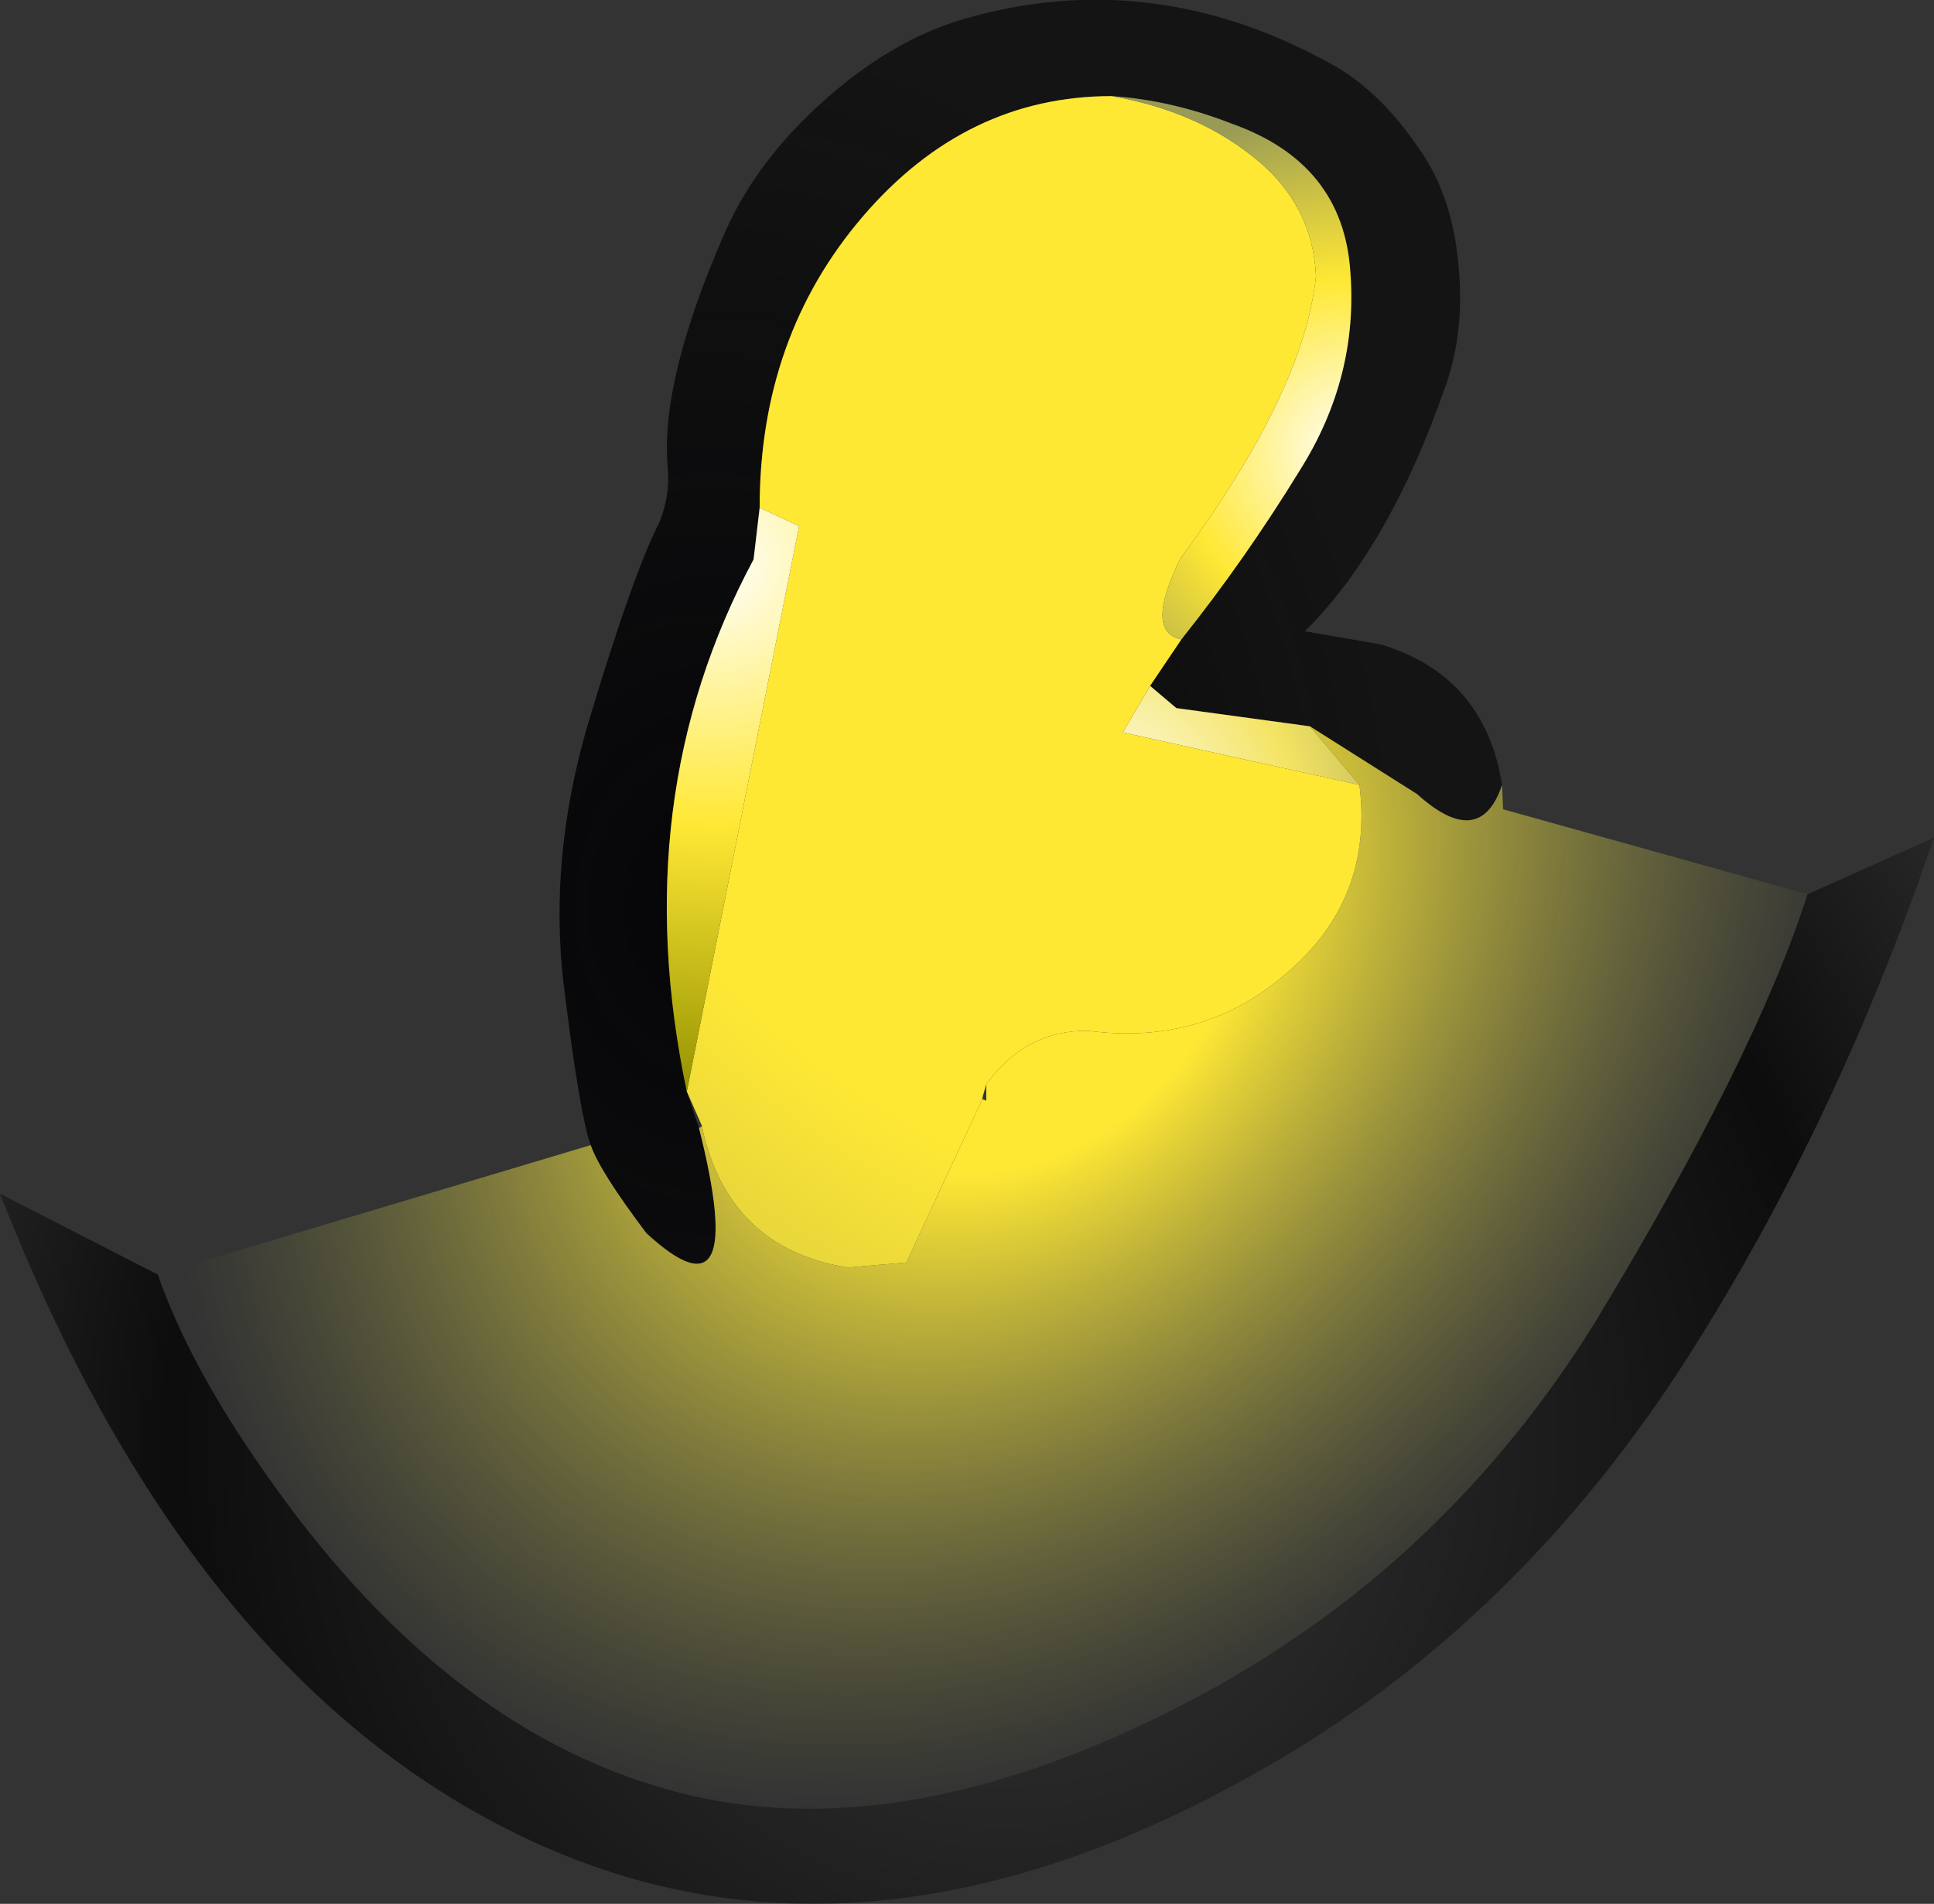
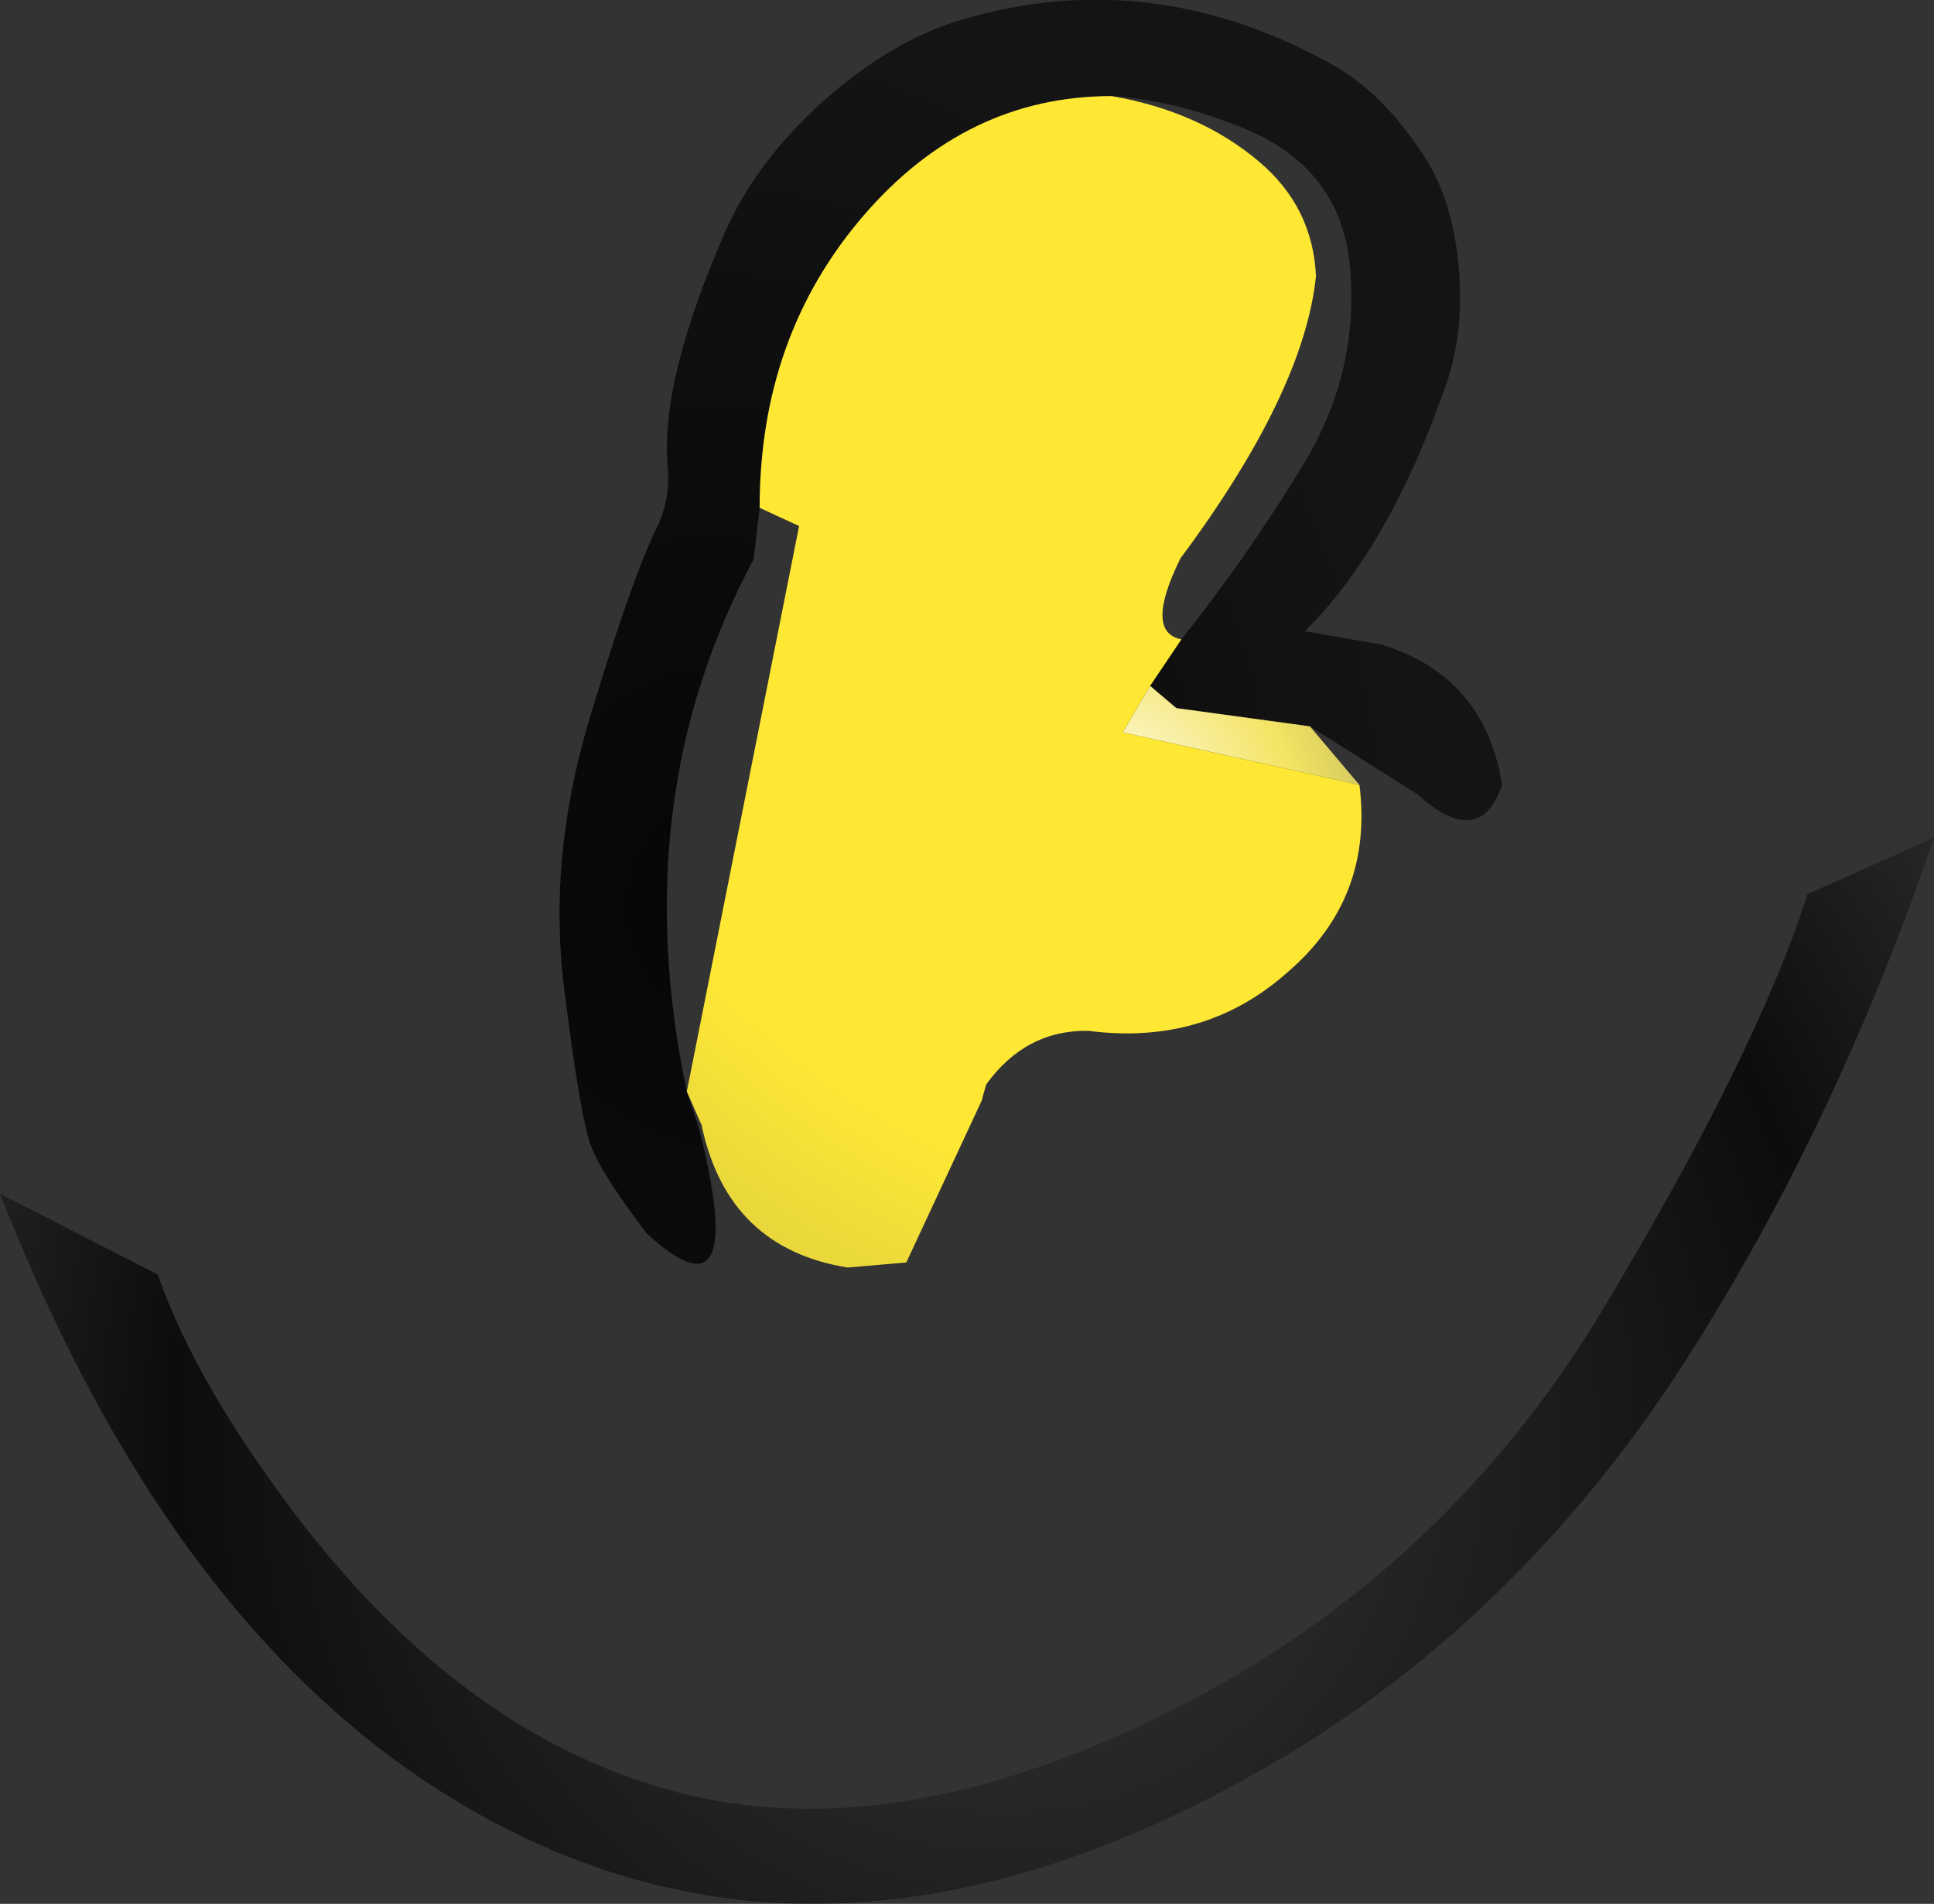
<svg xmlns="http://www.w3.org/2000/svg" height="94.1px" width="95.6px">
  <rect width="100%" height="100%" fill="#333333" stroke="none" />
  <g transform="matrix(1.0, 0.0, 0.0, 1.0, 47.7, 47.45)">
    <path d="M-18.5 9.15 Q-19.05 7.65 -19.85 1.1 -20.55 -5.0 -18.7 -11.45 -16.45 -19.0 -15.1 -21.65 -14.55 -23.0 -14.7 -24.45 -15.05 -28.7 -11.85 -36.0 -10.3 -39.5 -7.0 -42.45 -3.65 -45.45 -0.1 -46.5 9.35 -49.25 18.35 -44.15 20.65 -42.8 22.55 -39.95 24.1 -37.7 24.4 -34.3 24.7 -31.1 23.8 -28.5 21.0 -20.4 16.8 -16.25 L20.55 -15.6 Q25.7 -14.05 26.55 -8.65 25.45 -5.4 22.35 -8.2 L17.05 -11.55 10.45 -12.45 9.15 -13.55 10.7 -15.85 Q13.85 -19.8 16.55 -24.2 19.45 -28.8 19.05 -34.0 18.7 -39.4 13.15 -41.35 10.2 -42.5 7.25 -42.7 0.05 -42.7 -5.05 -36.75 -10.15 -30.8 -10.15 -22.35 L-10.45 -19.8 Q-16.8 -7.95 -13.75 6.5 L-13.15 8.3 Q-10.65 18.2 -15.75 13.5 -18.05 10.45 -18.5 9.15" fill="url(#gradient0)" fill-rule="evenodd" stroke="none" />
    <path d="M9.15 -13.55 L10.45 -12.45 17.05 -11.55 19.5 -8.65 7.8 -11.25 9.15 -13.55" fill="url(#gradient1)" fill-rule="evenodd" stroke="none" />
    <path d="M41.65 -3.25 L47.9 -6.05 Q43.1 8.05 35.75 19.6 27.9 31.9 16.4 39.0 -4.8 51.9 -22.45 43.05 -38.5 35.05 -47.7 11.55 L-39.9 15.55 Q-38.35 20.0 -34.7 25.2 -25.95 37.85 -14.7 41.0 -3.0 44.3 12.0 36.15 23.85 29.65 31.15 17.9 39.05 4.85 41.65 -3.25" fill="url(#gradient2)" fill-rule="evenodd" stroke="none" />
-     <path d="M1.05 6.95 L0.85 6.9 0.85 6.85 1.05 6.95 M-13.0 8.25 L-13.15 8.3 -13.0 8.2 -13.0 8.25" fill="url(#gradient3)" fill-rule="evenodd" stroke="none" />
    <path d="M-10.15 -22.35 Q-10.15 -30.8 -5.05 -36.75 0.05 -42.7 7.25 -42.7 11.6 -41.95 14.55 -39.45 17.2 -37.2 17.35 -33.8 16.75 -28.05 10.65 -19.85 8.85 -16.2 10.7 -15.85 L9.15 -13.55 7.8 -11.25 19.5 -8.65 Q20.2 -3.05 15.95 0.6 11.85 4.25 6.1 3.5 3.0 3.45 1.05 6.15 L0.85 6.85 0.85 6.9 -2.9 14.95 -5.8 15.2 Q-11.7 14.25 -13.0 8.25 L-13.0 8.2 -13.75 6.5 -8.2 -21.45 -10.15 -22.35" fill="url(#gradient4)" fill-rule="evenodd" stroke="none" />
-     <path d="M-18.5 9.15 Q-18.05 10.45 -15.75 13.5 -10.65 18.2 -13.15 8.3 L-13.0 8.25 Q-11.7 14.25 -5.8 15.2 L-2.9 14.95 0.85 6.9 1.05 6.95 1.05 6.15 Q3.0 3.45 6.1 3.5 11.85 4.25 15.95 0.6 20.2 -3.05 19.5 -8.65 L17.05 -11.55 22.35 -8.2 Q25.45 -5.4 26.55 -8.65 L26.6 -7.45 41.65 -3.25 Q39.05 4.85 31.15 17.9 23.85 29.65 12.0 36.15 -3.0 44.3 -14.7 41.0 -25.95 37.85 -34.7 25.2 -38.35 20.0 -39.9 15.55 L-18.5 9.15" fill="url(#gradient5)" fill-rule="evenodd" stroke="none" />
-     <path d="M-13.75 6.5 Q-16.8 -7.95 -10.45 -19.8 L-10.15 -22.35 -8.2 -21.45 -13.75 6.5" fill="url(#gradient6)" fill-rule="evenodd" stroke="none" />
-     <path d="M7.25 -42.7 Q10.2 -42.5 13.15 -41.35 18.7 -39.4 19.05 -34.0 19.45 -28.8 16.55 -24.2 13.85 -19.8 10.7 -15.85 8.85 -16.2 10.65 -19.85 16.75 -28.05 17.35 -33.8 17.2 -37.2 14.55 -39.45 11.6 -41.95 7.25 -42.7" fill="url(#gradient7)" fill-rule="evenodd" stroke="none" />
  </g>
  <defs>
    <radialGradient cx="0" cy="0" gradientTransform="matrix(0.043, 0.0, 0.0, 0.054, -12.6, -2.65)" gradientUnits="userSpaceOnUse" id="gradient0" r="819.2" spreadMethod="pad">
      <stop offset="0.0" stop-color="#060609" />
      <stop offset="1.0" stop-color="#000000" stop-opacity="0.6" />
    </radialGradient>
    <radialGradient cx="0" cy="0" gradientTransform="matrix(0.024, 0.0, 0.0, 0.024, 6.45, -6.9)" gradientUnits="userSpaceOnUse" id="gradient1" r="819.2" spreadMethod="pad">
      <stop offset="0.0" stop-color="#ffffff" />
      <stop offset="0.502" stop-color="#f4e464" />
      <stop offset="1.0" stop-color="#989a56" />
    </radialGradient>
    <radialGradient cx="0" cy="0" gradientTransform="matrix(0.075, 0.0, 0.0, 0.075, 1.95, 24.0)" gradientUnits="userSpaceOnUse" id="gradient2" r="819.2" spreadMethod="pad">
      <stop offset="0.0" stop-color="#000000" stop-opacity="0.0" />
      <stop offset="0.282" stop-color="#000000" stop-opacity="0.251" />
      <stop offset="0.671" stop-color="#000000" stop-opacity="0.753" />
      <stop offset="1.0" stop-color="#000000" stop-opacity="0.0" />
    </radialGradient>
    <radialGradient cx="0" cy="0" gradientTransform="matrix(0.038, -0.043, 0.034, 0.03, 2.65, -1.1)" gradientUnits="userSpaceOnUse" id="gradient3" r="819.2" spreadMethod="pad">
      <stop offset="0.0" stop-color="#ffeb4f" />
      <stop offset="1.0" stop-color="#949955" stop-opacity="0.0" />
    </radialGradient>
    <radialGradient cx="0" cy="0" gradientTransform="matrix(0.094, 0.0, 0.0, 0.094, 15.8, -25.7)" gradientUnits="userSpaceOnUse" id="gradient4" r="819.2" spreadMethod="pad">
      <stop offset="0.498" stop-color="#ffe834" />
      <stop offset="1.0" stop-color="#989a56" />
    </radialGradient>
    <radialGradient cx="0" cy="0" gradientTransform="matrix(0.038, -0.043, 0.034, 0.03, 2.65, -1.1)" gradientUnits="userSpaceOnUse" id="gradient5" r="819.2" spreadMethod="pad">
      <stop offset="0.271" stop-color="#ffe834" />
      <stop offset="1.0" stop-color="#949955" stop-opacity="0.0" />
    </radialGradient>
    <radialGradient cx="0" cy="0" gradientTransform="matrix(0.032, 0.0, 0.0, 0.032, -12.4, -19.65)" gradientUnits="userSpaceOnUse" id="gradient6" r="819.2" spreadMethod="pad">
      <stop offset="0.0" stop-color="#ffffff" />
      <stop offset="0.498" stop-color="#ffe834" />
      <stop offset="1.0" stop-color="#949301" />
    </radialGradient>
    <radialGradient cx="0" cy="0" gradientTransform="matrix(0.021, 0.0, 0.0, 0.021, 19.2, -25.1)" gradientUnits="userSpaceOnUse" id="gradient7" r="819.2" spreadMethod="pad">
      <stop offset="0.0" stop-color="#ffffff" />
      <stop offset="0.498" stop-color="#ffe834" />
      <stop offset="1.0" stop-color="#989a56" />
    </radialGradient>
  </defs>
</svg>